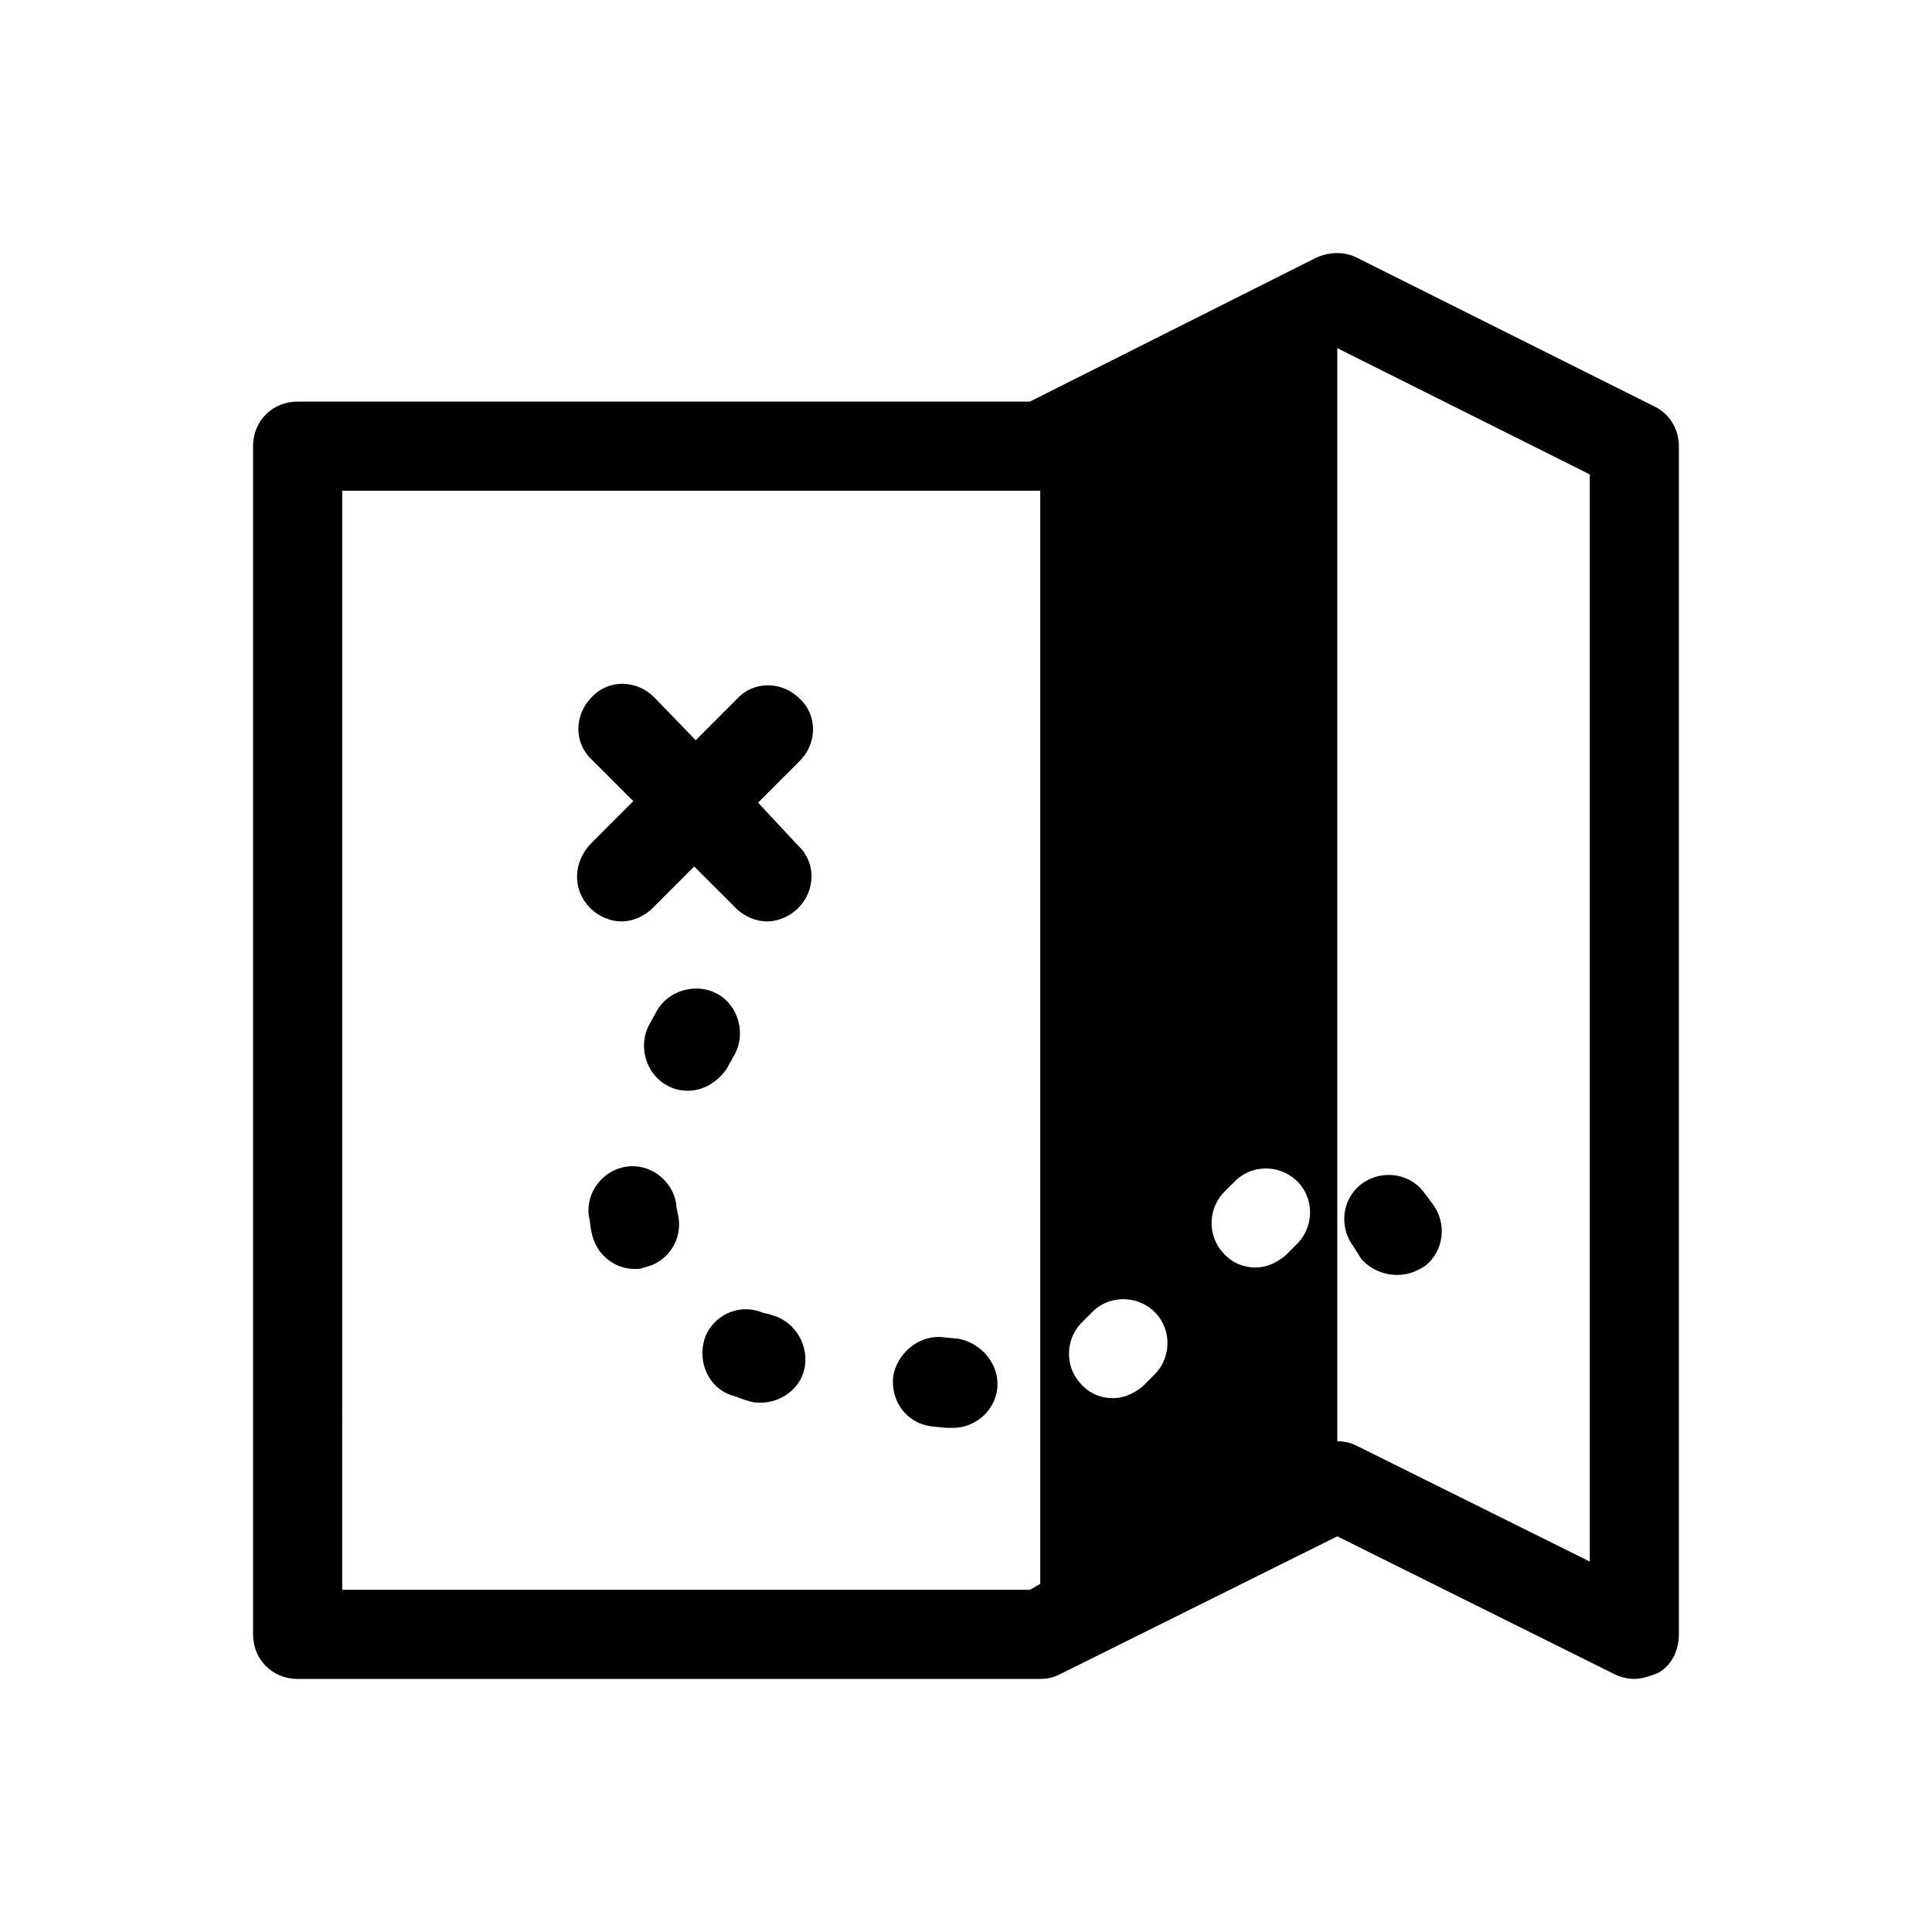
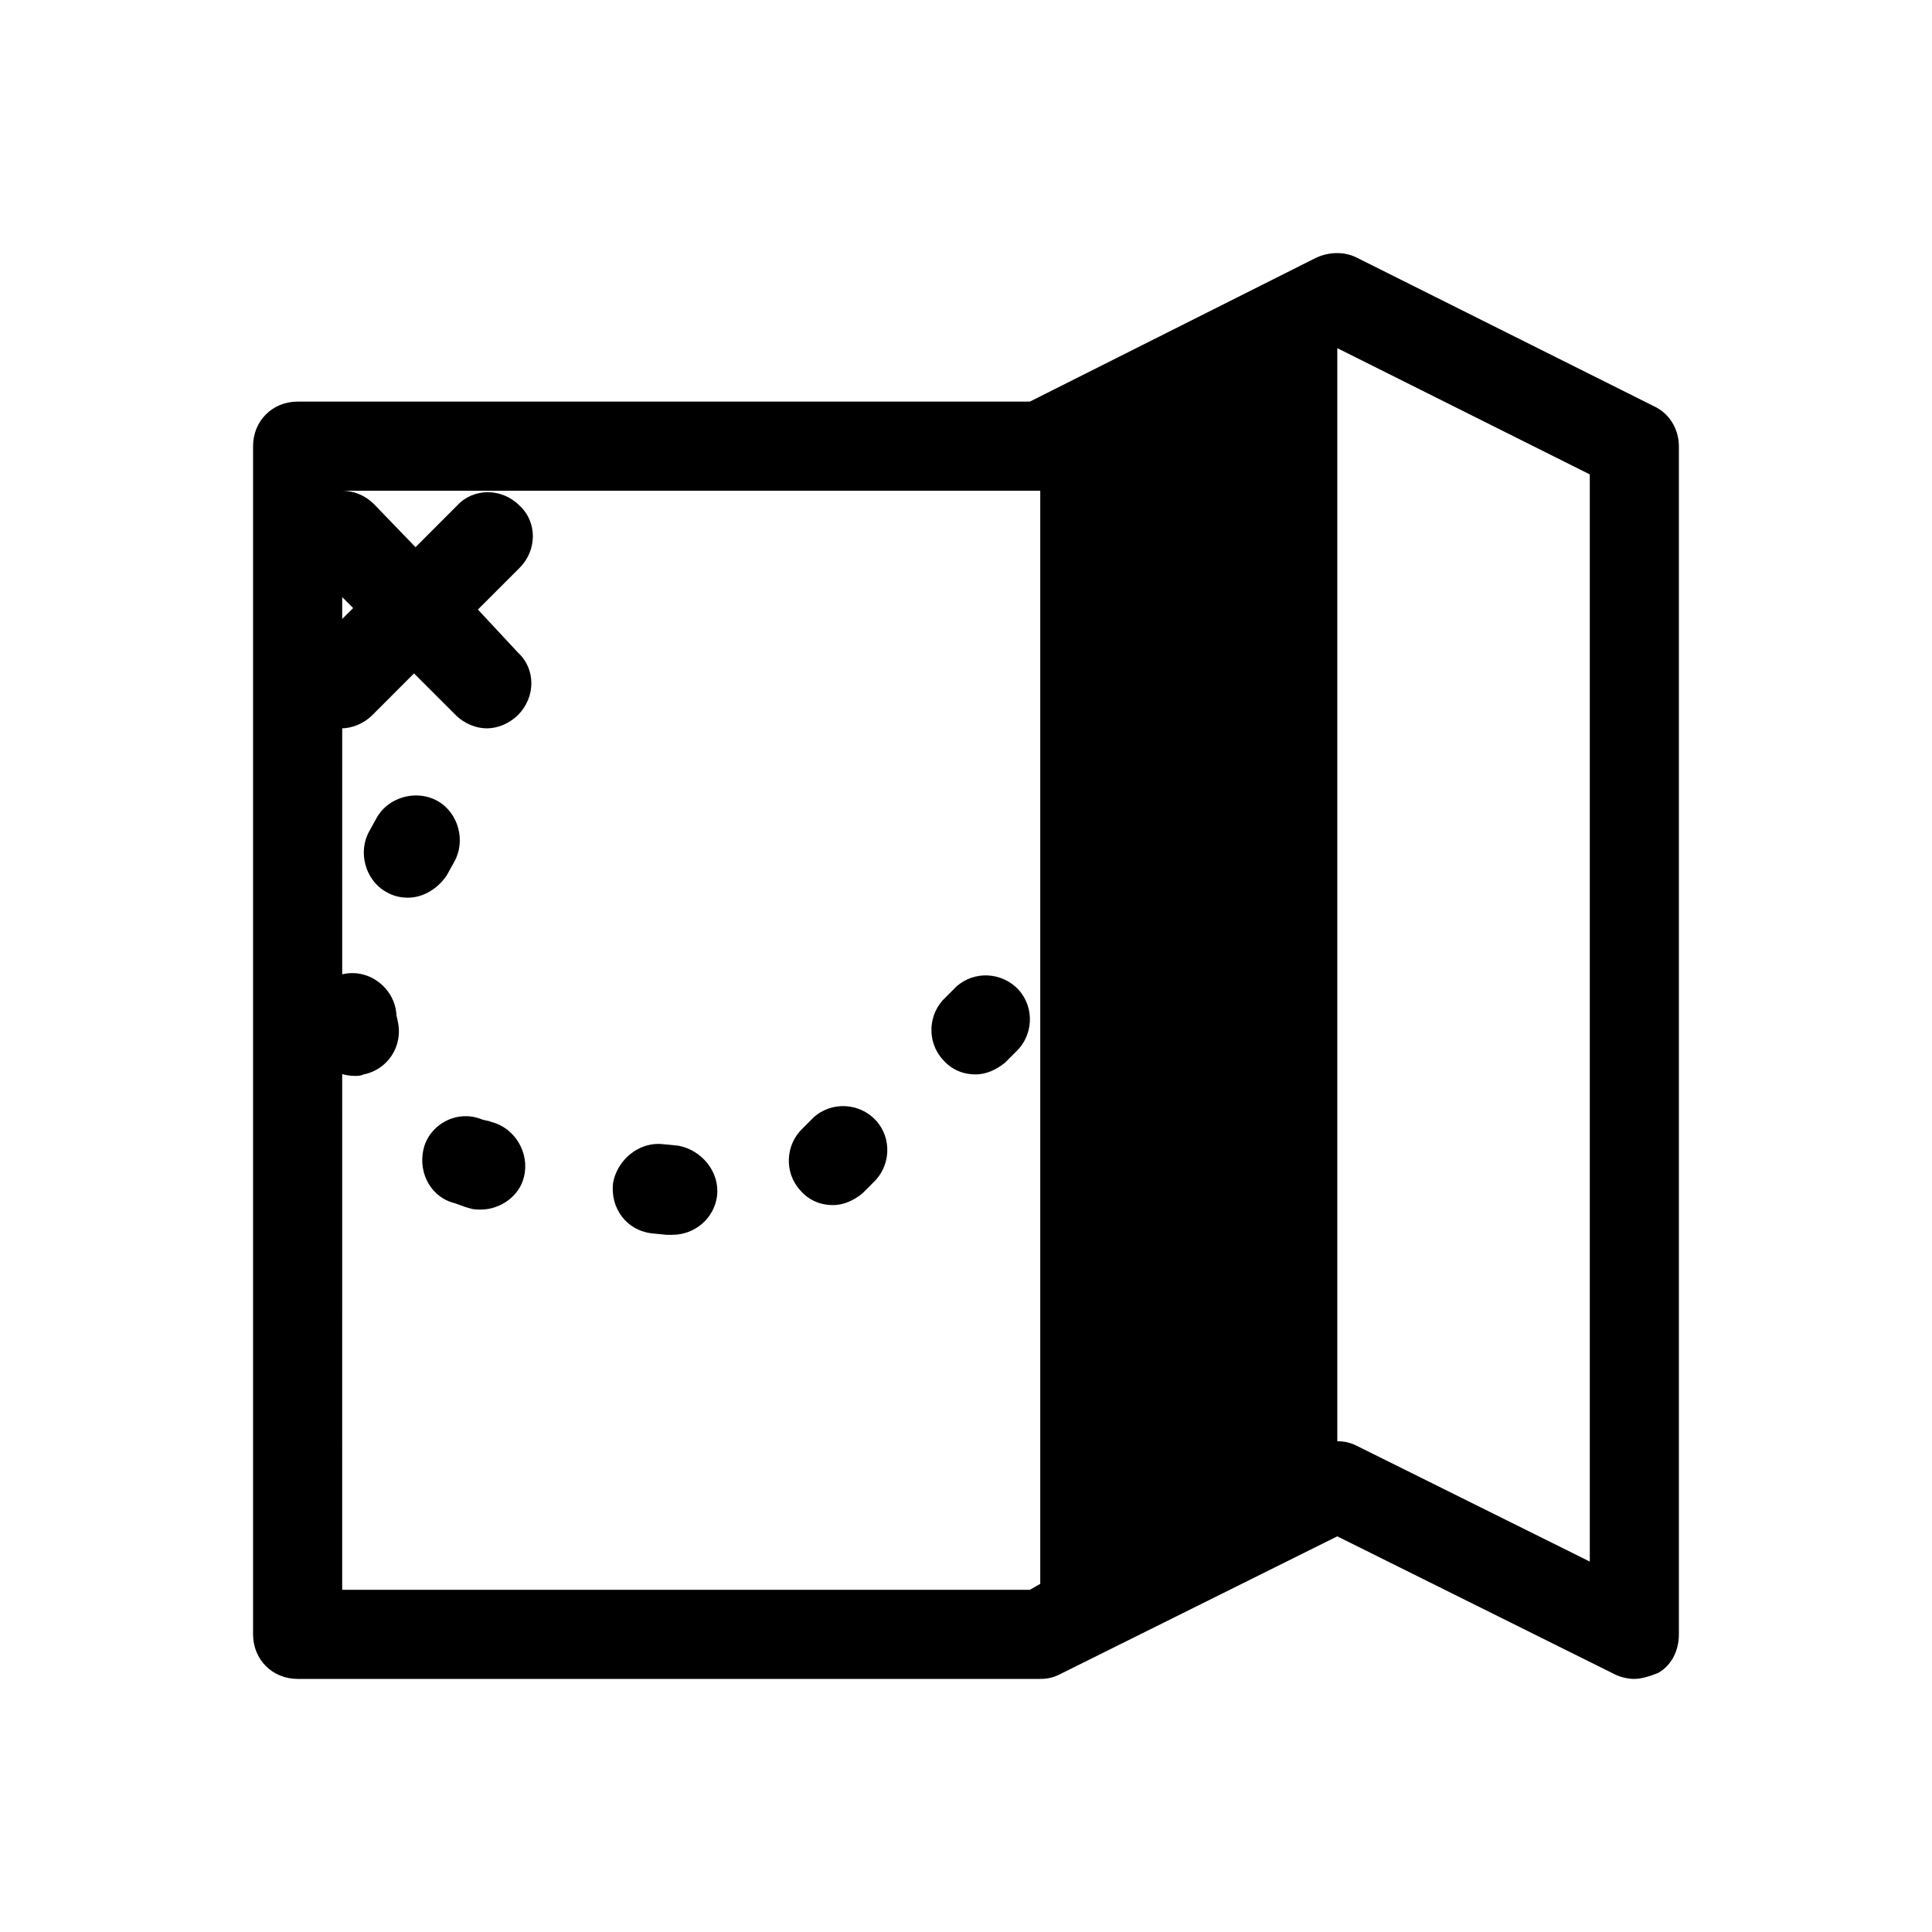
<svg xmlns="http://www.w3.org/2000/svg" fill="#000000" width="800px" height="800px" version="1.1" viewBox="144 144 512 512">
-   <path d="m498.35 211.07c-1.82 0-3.695 0.395-5.465 1.184l-75.961 38.176h-194.05c-6.691 0-11.809 5.117-11.809 11.809v314.88c0 6.691 5.117 11.809 11.809 11.809h196.8c1.969 0 3.543-0.395 5.117-1.184l73.602-36.598 73.602 36.598c1.574 0.789 3.543 1.184 5.117 1.184 1.969 0 4.328-0.789 6.297-1.574 3.543-1.969 5.512-5.902 5.512-10.234v-314.88c0-4.328-2.356-8.656-6.688-10.625l-78.719-39.359c-1.574-0.789-3.348-1.184-5.168-1.184zm0.047 25.191 66.914 33.457v288.11l-61.793-30.695c-1.574-0.789-3.152-1.188-5.121-1.188zm-263.71 37.785h184.99v289.69l-2.754 1.578h-182.24zm74.246 51.168c-3.004 0-5.953 1.184-8.121 3.543-4.723 4.723-4.723 12.199 0 16.527l11.02 11.023-11.02 11.02c-5.113 5.113-5.121 12.594-0.398 17.32 2.363 2.359 5.516 3.543 8.273 3.543 2.754 0 5.902-1.184 8.262-3.543l11.016-11.02 11.027 11.02c2.359 2.359 5.508 3.543 8.262 3.543s5.902-1.184 8.266-3.543c4.723-4.727 4.723-12.199 0-16.531l-10.625-11.414 11.023-11.023c4.723-4.723 4.723-12.199 0-16.531-4.723-4.723-12.207-4.723-16.535 0l-11.016 11.027-11.023-11.418c-2.363-2.359-5.41-3.543-8.41-3.543zm18.633 80.797c-3.812 0.289-7.473 2.352-9.441 5.793l-1.965 3.547c-3.152 5.508-1.176 12.984 4.336 16.137 1.965 1.18 3.934 1.574 5.902 1.574 3.938 0 7.871-2.363 10.23-5.902l1.969-3.547c3.148-5.508 1.184-12.984-4.328-16.137-2.066-1.18-4.414-1.641-6.703-1.465zm-14.977 47.078c-0.766-0.066-1.547-0.055-2.336 0.043-6.297 0.789-11.02 6.695-10.23 12.992 0.391 1.574 0.398 3.148 0.789 4.723 1.184 5.508 5.898 9.445 11.41 9.445 0.785 0 1.582 0.004 2.367-0.391 6.297-1.18 10.621-7.484 9.047-14.176 0-0.395-0.391-1.18-0.391-2.359-0.688-5.512-5.297-9.816-10.656-10.277zm167.46 0.582c3.004 0.148 5.953 1.43 8.121 3.789 4.328 4.727 3.93 12.207-0.793 16.539l-2.754 2.75c-2.359 1.969-5.113 3.152-7.871 3.152-3.148 0-6.293-1.18-8.656-3.938-4.328-4.723-3.938-12.203 0.785-16.535l2.75-2.75c2.363-2.164 5.418-3.156 8.418-3.008zm31.09 1.73c-2.269 0.168-4.523 0.977-6.441 2.453-5.117 3.934-5.906 11.418-1.969 16.535l1.969 3.144c2.359 2.754 5.906 4.336 9.449 4.336 2.754 0 5.117-0.793 7.477-2.367 5.117-3.938 5.906-11.414 1.969-16.527l-2.359-3.152c-2.461-3.199-6.309-4.703-10.094-4.422zm-68.871 32.91c3 0.148 5.953 1.43 8.117 3.789 4.328 4.723 3.93 12.199-0.793 16.531l-2.75 2.758c-2.363 1.969-5.117 3.144-7.875 3.144-3.148 0-6.301-1.18-8.664-3.938-4.328-4.723-3.93-12.199 0.793-16.527l2.754-2.758c2.359-2.168 5.414-3.148 8.418-3zm-101.3 2.676c-4.629 0.277-8.762 3.375-10.238 7.801-1.969 6.301 1.176 12.992 7.078 14.961 1.574 0.395 3.156 1.184 4.731 1.578 1.18 0.391 1.961 0.391 3.144 0.391 5.117 0 10.234-3.547 11.414-8.664 1.574-6.297-2.359-12.984-8.656-14.559-0.785-0.395-1.973-0.391-2.758-0.785-1.574-0.59-3.172-0.816-4.715-0.723zm50.793 7.363c-5.367 0.465-10.016 4.769-11.047 10.281-0.789 6.688 3.539 12.594 10.23 13.383l3.938 0.391h1.574c5.906 0 11.023-4.328 11.809-10.23 0.789-6.297-3.934-12.203-10.23-13.387l-3.938-0.391c-0.785-0.098-1.57-0.113-2.336-0.047z" />
+   <path d="m498.35 211.07c-1.82 0-3.695 0.395-5.465 1.184l-75.961 38.176h-194.05c-6.691 0-11.809 5.117-11.809 11.809v314.88c0 6.691 5.117 11.809 11.809 11.809h196.8c1.969 0 3.543-0.395 5.117-1.184l73.602-36.598 73.602 36.598c1.574 0.789 3.543 1.184 5.117 1.184 1.969 0 4.328-0.789 6.297-1.574 3.543-1.969 5.512-5.902 5.512-10.234v-314.88c0-4.328-2.356-8.656-6.688-10.625l-78.719-39.359c-1.574-0.789-3.348-1.184-5.168-1.184zm0.047 25.191 66.914 33.457v288.11l-61.793-30.695c-1.574-0.789-3.152-1.188-5.121-1.188zm-263.71 37.785h184.99v289.69l-2.754 1.578h-182.24zc-3.004 0-5.953 1.184-8.121 3.543-4.723 4.723-4.723 12.199 0 16.527l11.02 11.023-11.02 11.02c-5.113 5.113-5.121 12.594-0.398 17.32 2.363 2.359 5.516 3.543 8.273 3.543 2.754 0 5.902-1.184 8.262-3.543l11.016-11.02 11.027 11.02c2.359 2.359 5.508 3.543 8.262 3.543s5.902-1.184 8.266-3.543c4.723-4.727 4.723-12.199 0-16.531l-10.625-11.414 11.023-11.023c4.723-4.723 4.723-12.199 0-16.531-4.723-4.723-12.207-4.723-16.535 0l-11.016 11.027-11.023-11.418c-2.363-2.359-5.41-3.543-8.41-3.543zm18.633 80.797c-3.812 0.289-7.473 2.352-9.441 5.793l-1.965 3.547c-3.152 5.508-1.176 12.984 4.336 16.137 1.965 1.18 3.934 1.574 5.902 1.574 3.938 0 7.871-2.363 10.23-5.902l1.969-3.547c3.148-5.508 1.184-12.984-4.328-16.137-2.066-1.18-4.414-1.641-6.703-1.465zm-14.977 47.078c-0.766-0.066-1.547-0.055-2.336 0.043-6.297 0.789-11.02 6.695-10.23 12.992 0.391 1.574 0.398 3.148 0.789 4.723 1.184 5.508 5.898 9.445 11.41 9.445 0.785 0 1.582 0.004 2.367-0.391 6.297-1.18 10.621-7.484 9.047-14.176 0-0.395-0.391-1.18-0.391-2.359-0.688-5.512-5.297-9.816-10.656-10.277zm167.46 0.582c3.004 0.148 5.953 1.43 8.121 3.789 4.328 4.727 3.93 12.207-0.793 16.539l-2.754 2.75c-2.359 1.969-5.113 3.152-7.871 3.152-3.148 0-6.293-1.18-8.656-3.938-4.328-4.723-3.938-12.203 0.785-16.535l2.75-2.75c2.363-2.164 5.418-3.156 8.418-3.008zm31.09 1.73c-2.269 0.168-4.523 0.977-6.441 2.453-5.117 3.934-5.906 11.418-1.969 16.535l1.969 3.144c2.359 2.754 5.906 4.336 9.449 4.336 2.754 0 5.117-0.793 7.477-2.367 5.117-3.938 5.906-11.414 1.969-16.527l-2.359-3.152c-2.461-3.199-6.309-4.703-10.094-4.422zm-68.871 32.91c3 0.148 5.953 1.43 8.117 3.789 4.328 4.723 3.93 12.199-0.793 16.531l-2.75 2.758c-2.363 1.969-5.117 3.144-7.875 3.144-3.148 0-6.301-1.18-8.664-3.938-4.328-4.723-3.93-12.199 0.793-16.527l2.754-2.758c2.359-2.168 5.414-3.148 8.418-3zm-101.3 2.676c-4.629 0.277-8.762 3.375-10.238 7.801-1.969 6.301 1.176 12.992 7.078 14.961 1.574 0.395 3.156 1.184 4.731 1.578 1.18 0.391 1.961 0.391 3.144 0.391 5.117 0 10.234-3.547 11.414-8.664 1.574-6.297-2.359-12.984-8.656-14.559-0.785-0.395-1.973-0.391-2.758-0.785-1.574-0.59-3.172-0.816-4.715-0.723zm50.793 7.363c-5.367 0.465-10.016 4.769-11.047 10.281-0.789 6.688 3.539 12.594 10.23 13.383l3.938 0.391h1.574c5.906 0 11.023-4.328 11.809-10.23 0.789-6.297-3.934-12.203-10.23-13.387l-3.938-0.391c-0.785-0.098-1.57-0.113-2.336-0.047z" />
</svg>